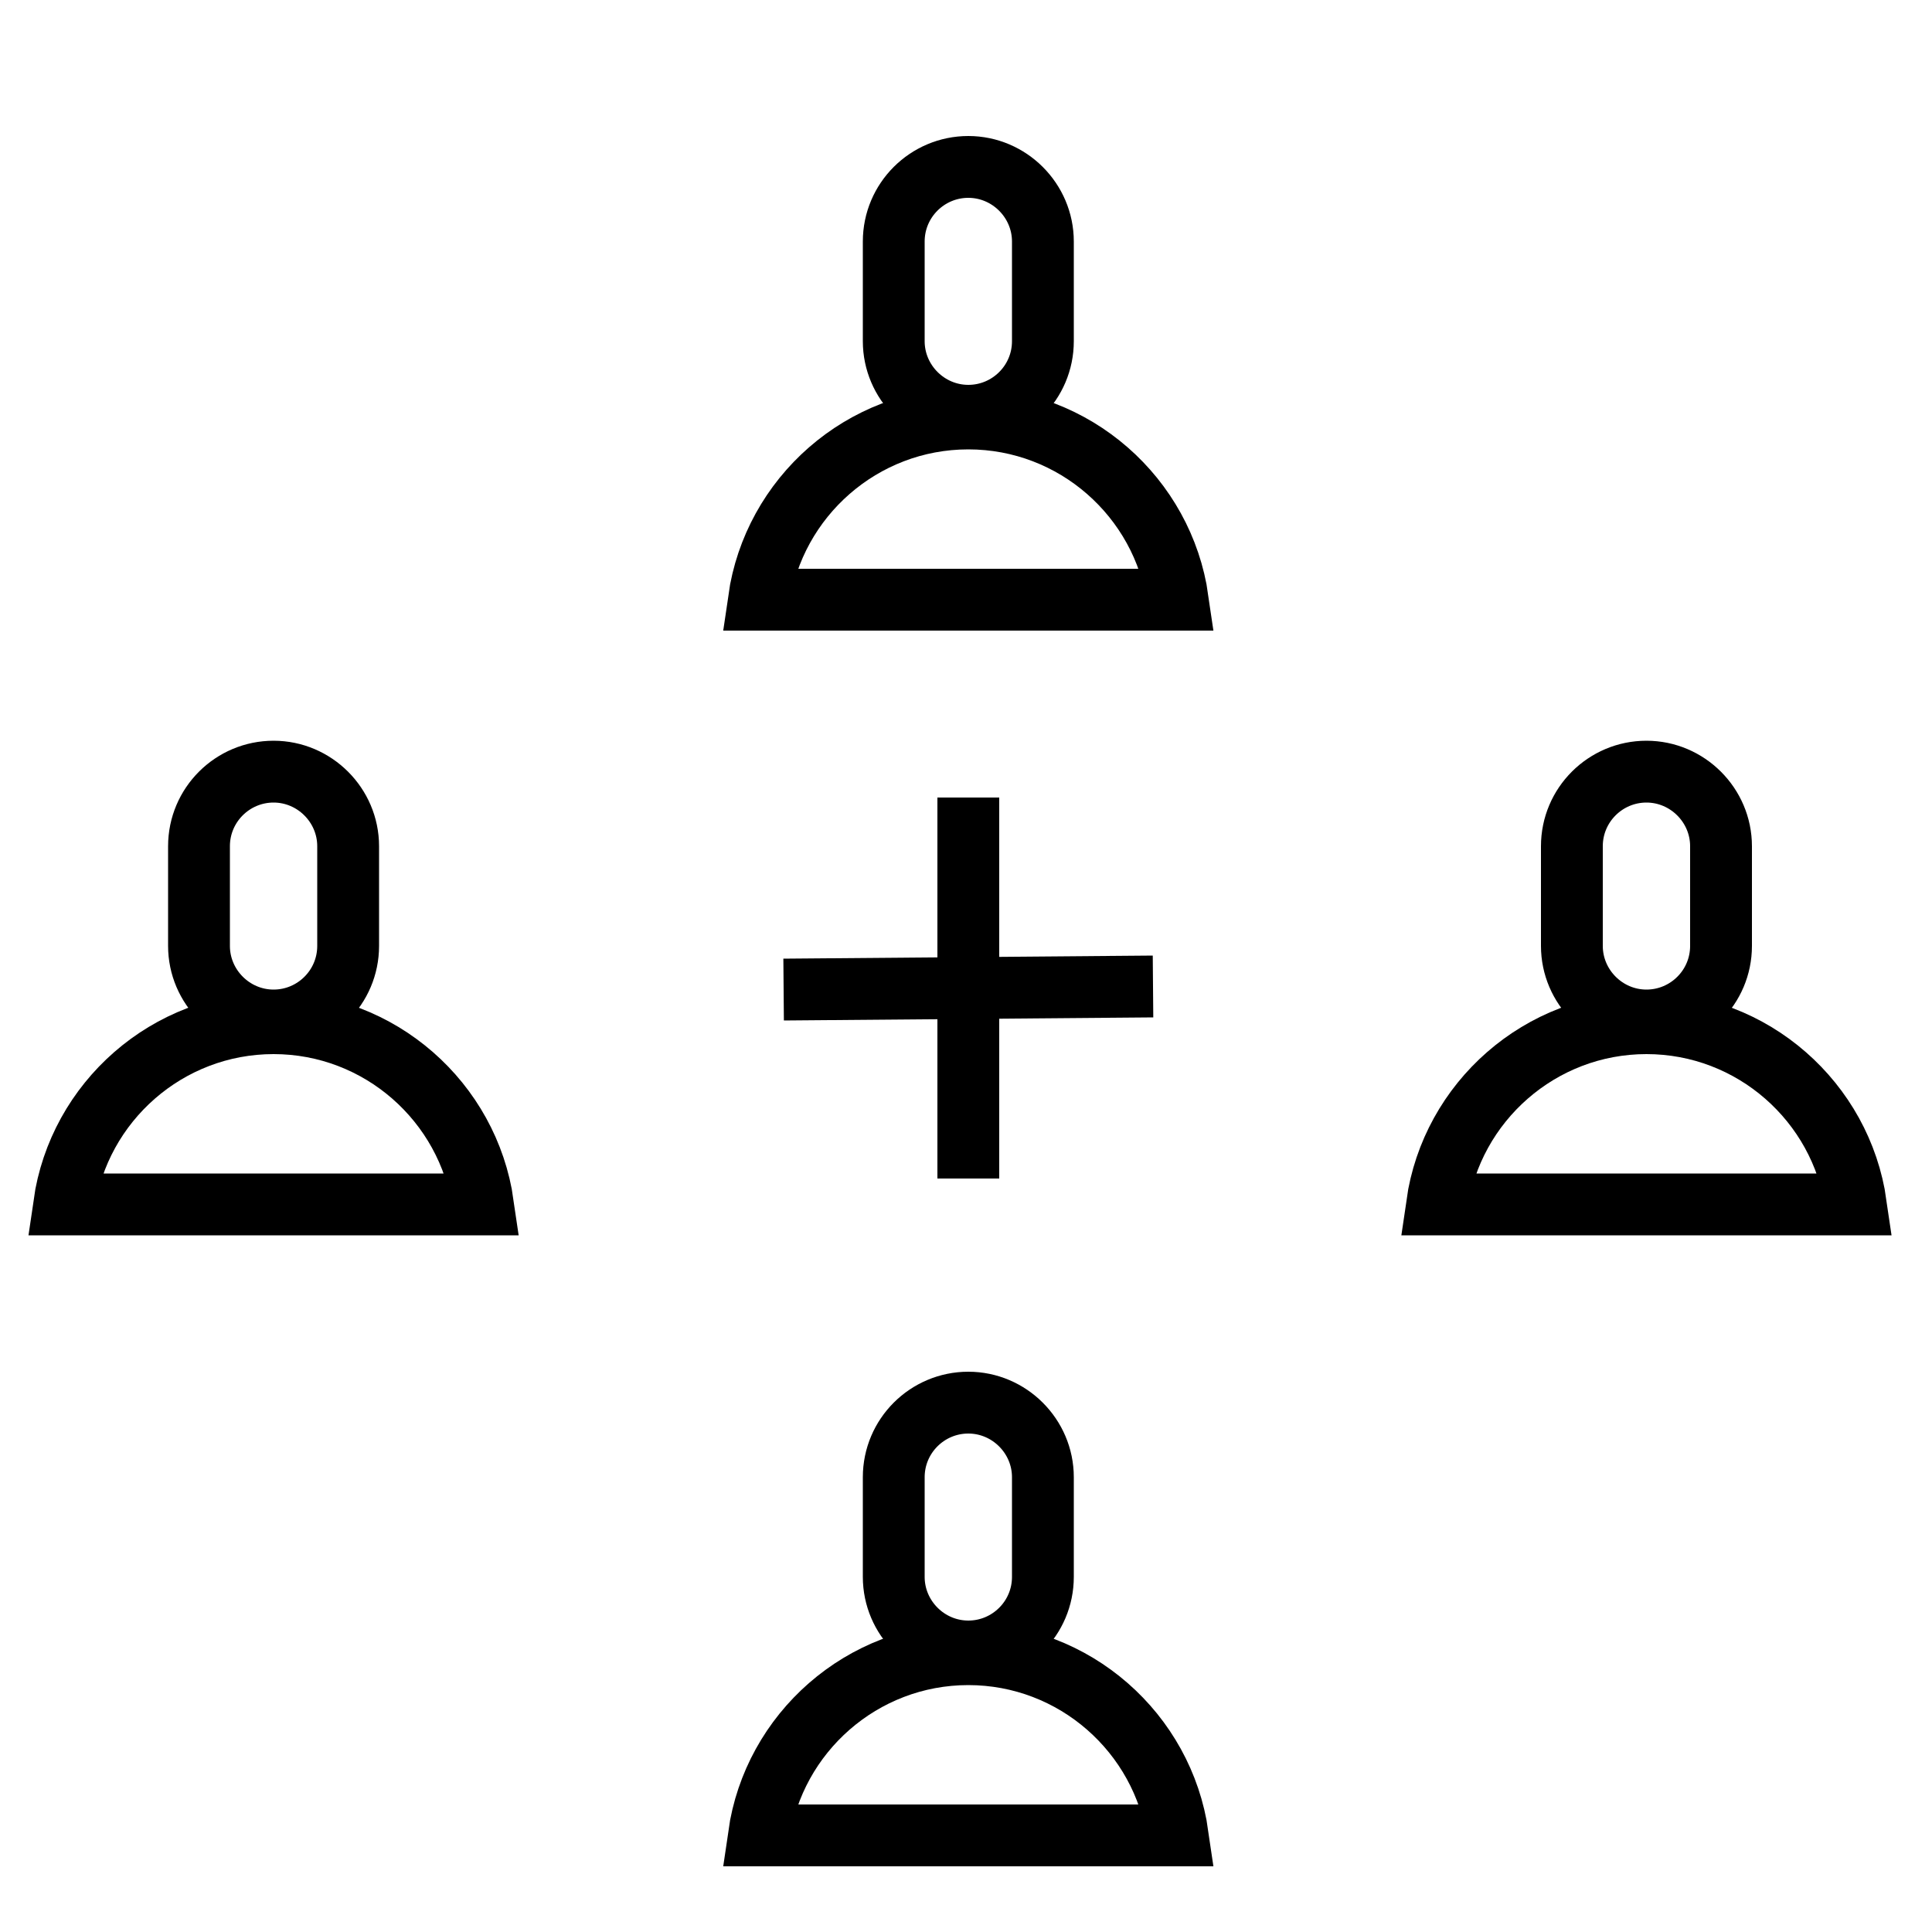
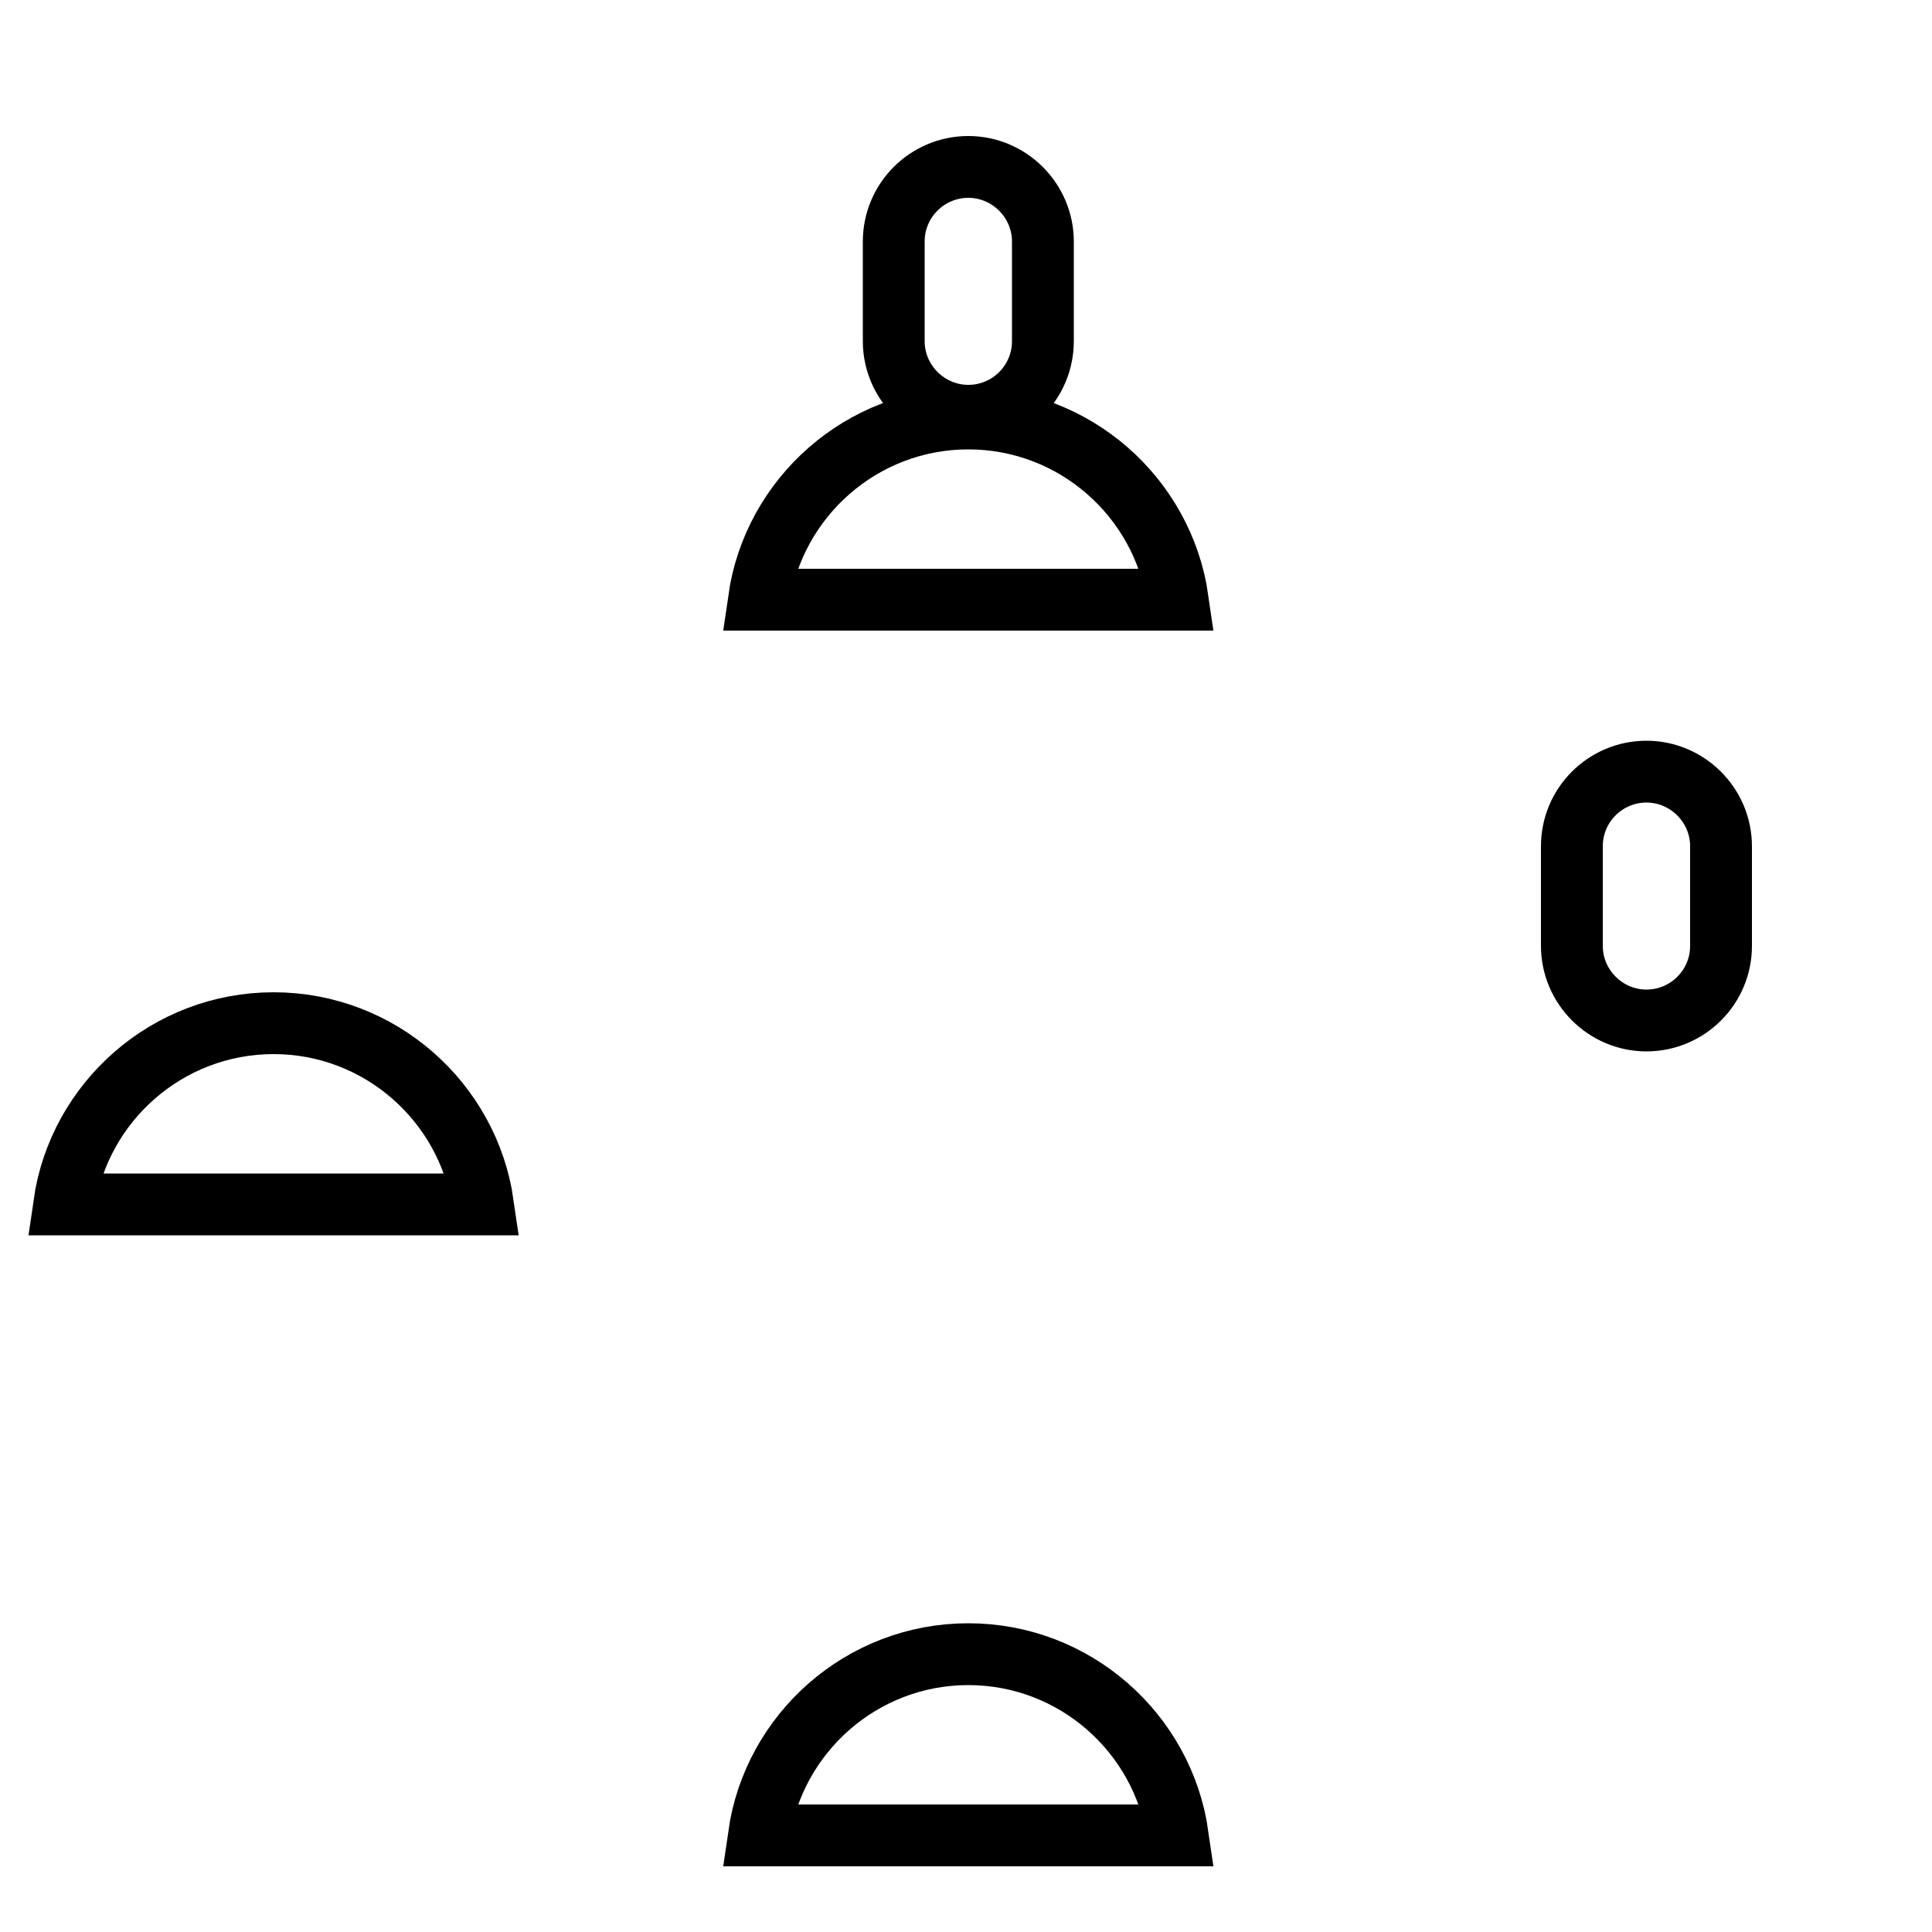
<svg xmlns="http://www.w3.org/2000/svg" id="_x31_" viewBox="0 0 50 50">
  <defs>
    <style>      .cls-1 {        fill: none;        stroke: #000;        stroke-miterlimit: 10;        stroke-width: 1.6px;      }    </style>
  </defs>
  <g>
    <path class="cls-1" d="M23.13,6.25c0-1.07.87-1.93,1.93-1.93s1.93.87,1.93,1.93v2.58c0,1.07-.87,1.93-1.93,1.93s-1.93-.87-1.93-1.93v-2.58Z" />
    <path class="cls-1" d="M19.64,15.52c.38-2.65,2.67-4.69,5.42-4.69s5.04,2.04,5.42,4.69h-10.84Z" />
  </g>
  <g>
-     <path class="cls-1" d="M5.15,21.9c0-1.07.87-1.93,1.93-1.93s1.93.87,1.93,1.93v2.58c0,1.07-.87,1.93-1.93,1.93s-1.93-.87-1.93-1.93v-2.58Z" />
    <path class="cls-1" d="M1.66,31.17c.38-2.65,2.67-4.69,5.42-4.69s5.04,2.04,5.42,4.69H1.66Z" />
  </g>
  <g>
    <path class="cls-1" d="M40.68,21.9c0-1.07.87-1.93,1.93-1.93s1.93.87,1.93,1.93v2.58c0,1.07-.87,1.93-1.93,1.93s-1.93-.87-1.93-1.93v-2.58Z" />
-     <path class="cls-1" d="M37.19,31.17c.38-2.65,2.67-4.69,5.42-4.69s5.04,2.04,5.42,4.69h-10.84Z" />
  </g>
  <g>
-     <path class="cls-1" d="M23.13,38.23c0-1.07.87-1.93,1.93-1.93s1.93.87,1.93,1.93v2.58c0,1.07-.87,1.93-1.93,1.93s-1.93-.87-1.93-1.93v-2.58Z" />
    <path class="cls-1" d="M19.64,47.5c.38-2.65,2.67-4.69,5.42-4.69s5.04,2.04,5.42,4.69h-10.84Z" />
  </g>
-   <line class="cls-1" x1="25.06" y1="20.64" x2="25.06" y2="30.5" />
-   <line class="cls-1" x1="20.28" y1="25.61" x2="29.84" y2="25.53" />
</svg>